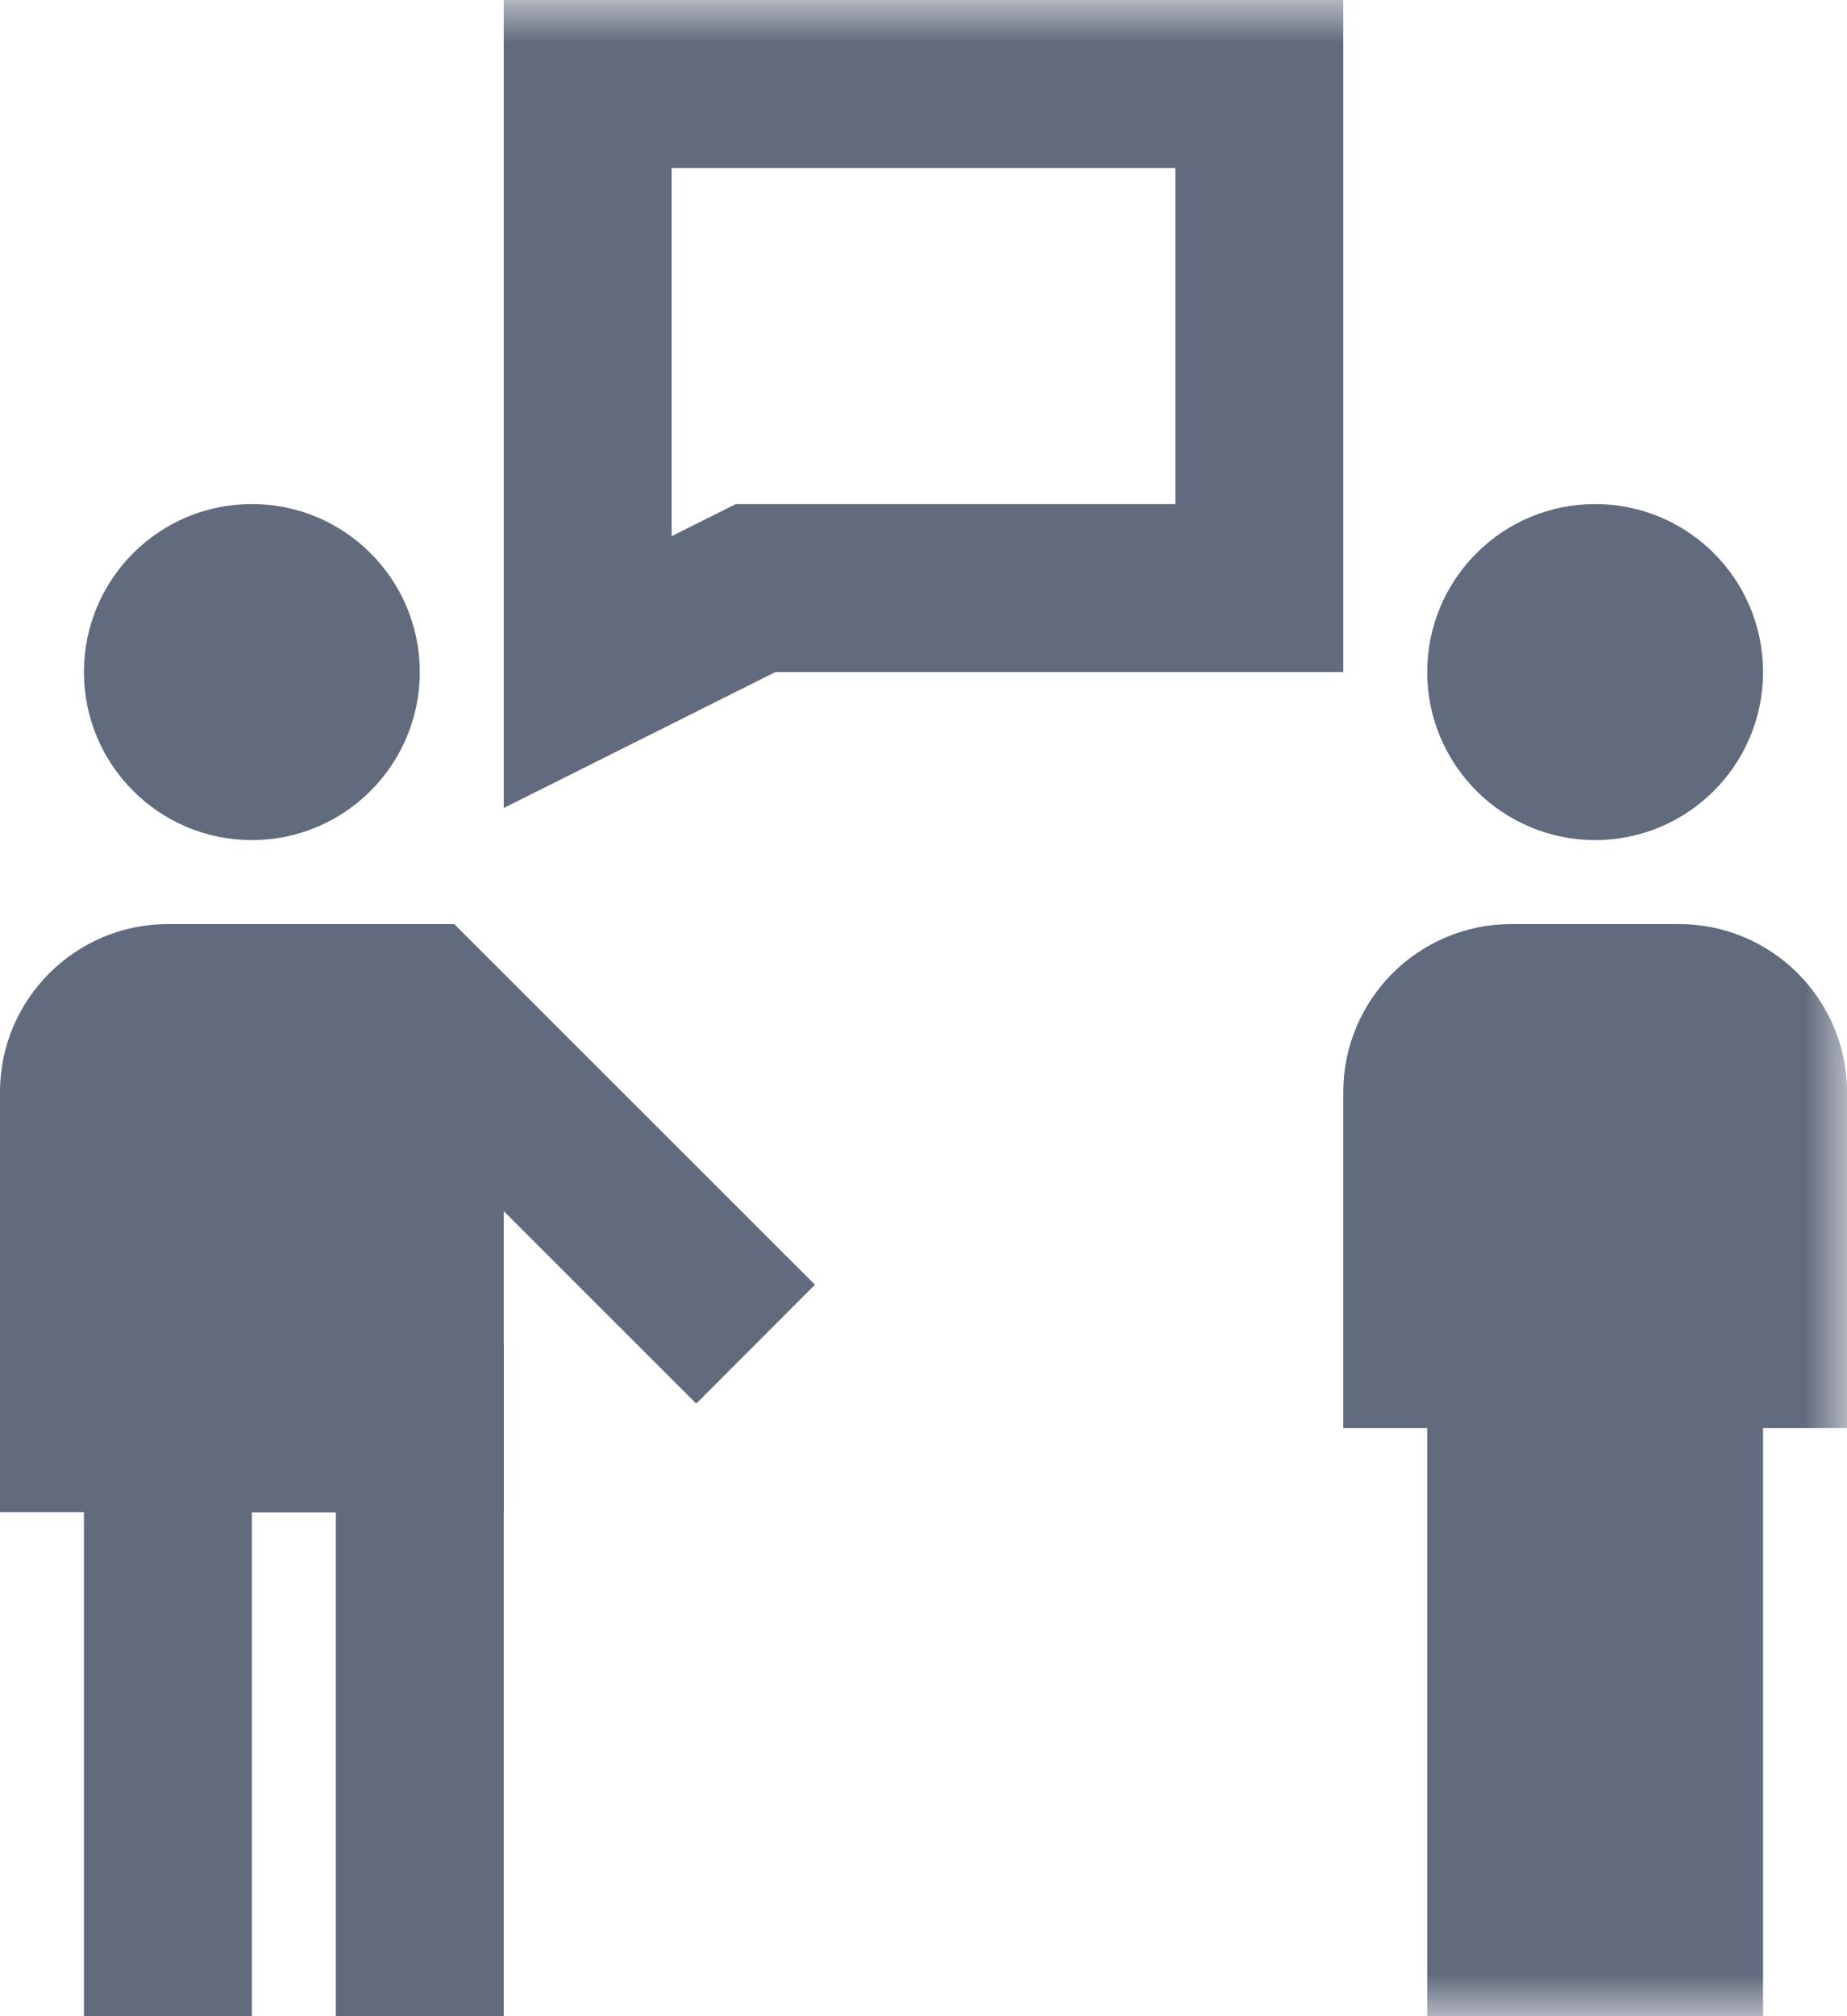
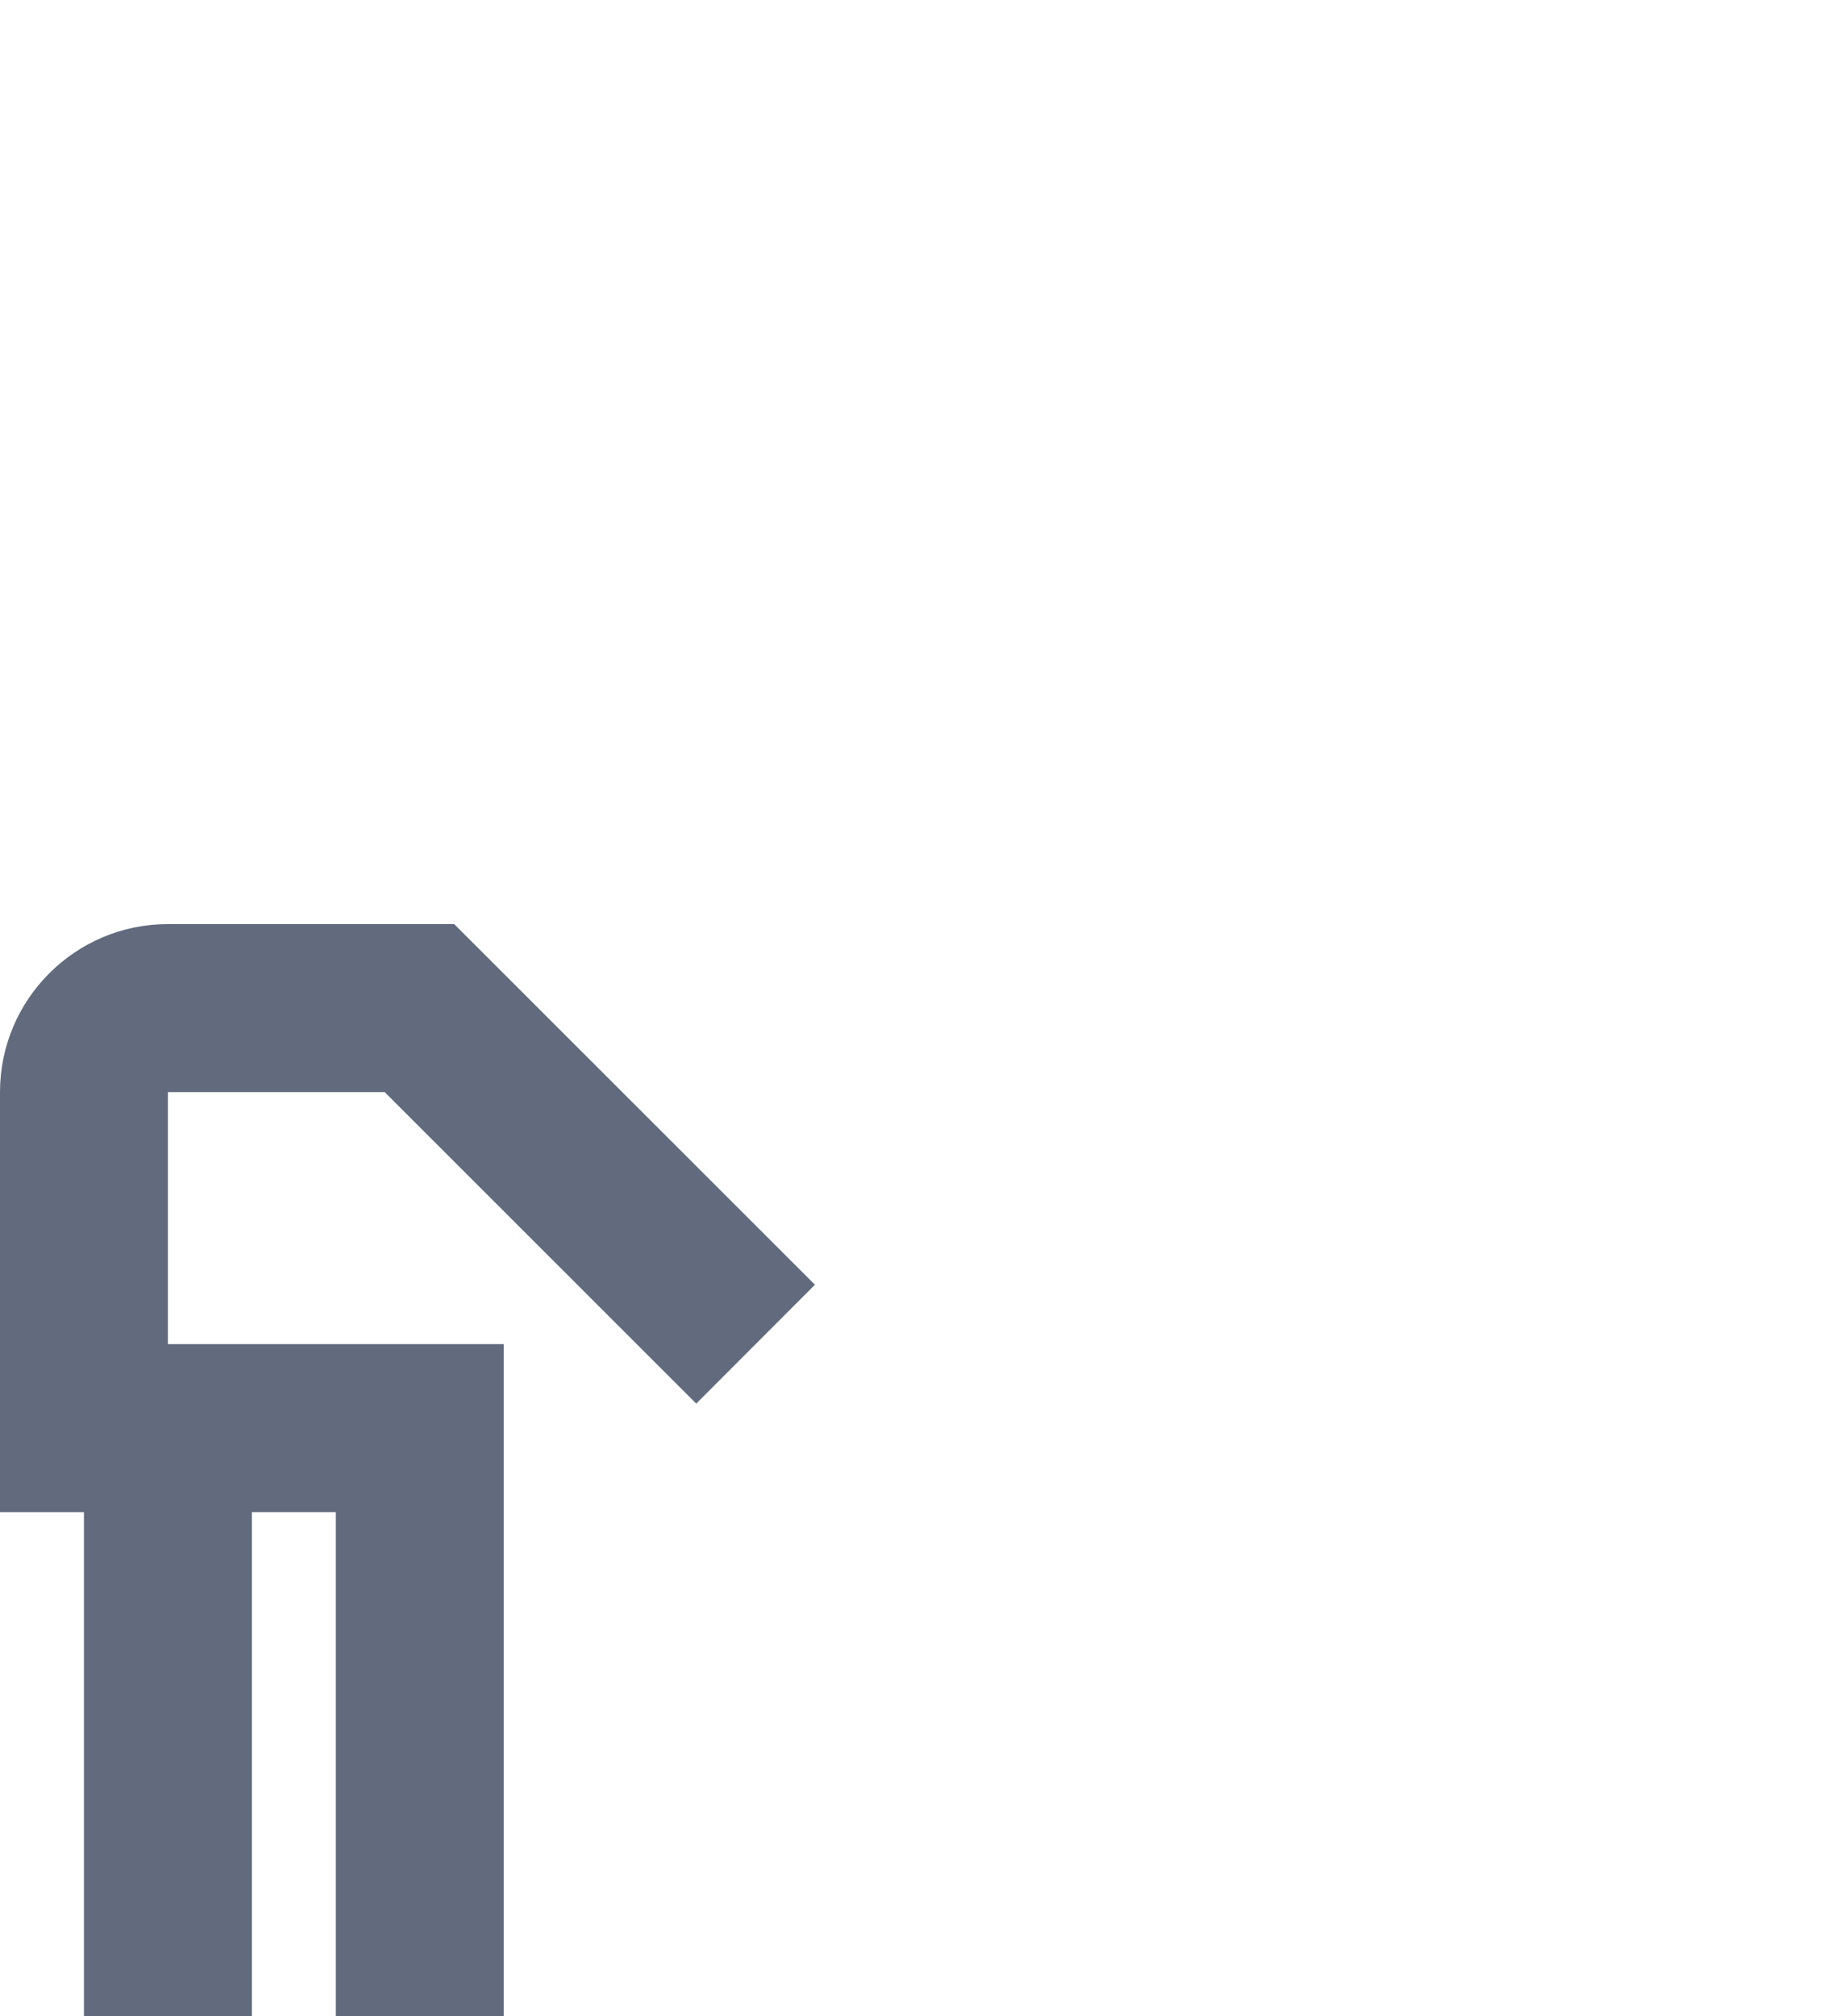
<svg xmlns="http://www.w3.org/2000/svg" xmlns:xlink="http://www.w3.org/1999/xlink" width="22px" height="24px" viewBox="0 0 22 24" version="1.1">
  <title>Group 13</title>
  <defs>
-     <polygon id="path-1" points="0 24 22 24 22 0 0 0" />
-   </defs>
+     </defs>
  <g id="Landing-Page-3" stroke="none" stroke-width="1" fill="none" fill-rule="evenodd">
    <g id="Artboard" transform="translate(-965, -2549)">
      <g id="Group-6" transform="translate(941, 2529)">
        <g id="Group-13" transform="translate(24, 20)">
-           <path d="M5,8 C5,9.104 4.105,10 3,10 C1.895,10 1,9.104 1,8 C1,6.895 1.895,6 3,6 C4.105,6 5,6.895 5,8" id="Fill-1" fill="#616B7D" />
          <path d="M2,18 L0,18 L0,13 C0,11.897 0.897,11 2,11 L5.41,11 L9.707,15.293 L8.293,16.708 L4.582,13 L2,13 L2,18 Z" id="Fill-3" fill="#616B7D" />
          <polygon id="Fill-5" fill="#616B7D" points="6 24 4 24 4 18 3 18 3 24 1 24 1 16 6 16" />
          <mask id="mask-2" fill="white">
            <use xlink:href="#path-1" />
          </mask>
          <g id="Clip-8" />
-           <polygon id="Fill-7" fill="#616B7D" mask="url(#mask-2)" points="1 18 6 18 6 12 1 12" />
          <path d="M17,8 C17,9.104 17.896,10 19,10 C20.105,10 21,9.104 21,8 C21,6.895 20.105,6 19,6 C17.896,6 17,6.895 17,8" id="Fill-9" fill="#616B7D" mask="url(#mask-2)" />
-           <polygon id="Fill-10" fill="#616B7D" mask="url(#mask-2)" points="17 24 21 24 21 12 17 12" />
-           <path d="M22,17 L20,17 L20,13 L18,13 L18,17 L16,17 L16,13 C16,11.897 16.897,11 18,11 L20,11 C21.103,11 22,11.897 22,13 L22,17 Z" id="Fill-11" fill="#616B7D" mask="url(#mask-2)" />
          <path d="M8,2 L8,6.382 L8.764,6 L14,6 L14,2 L8,2 Z M6,9.618 L6,0 L16,0 L16,8 L9.236,8 L6,9.618 Z" id="Fill-12" fill="#616B7D" mask="url(#mask-2)" />
        </g>
      </g>
    </g>
  </g>
</svg>